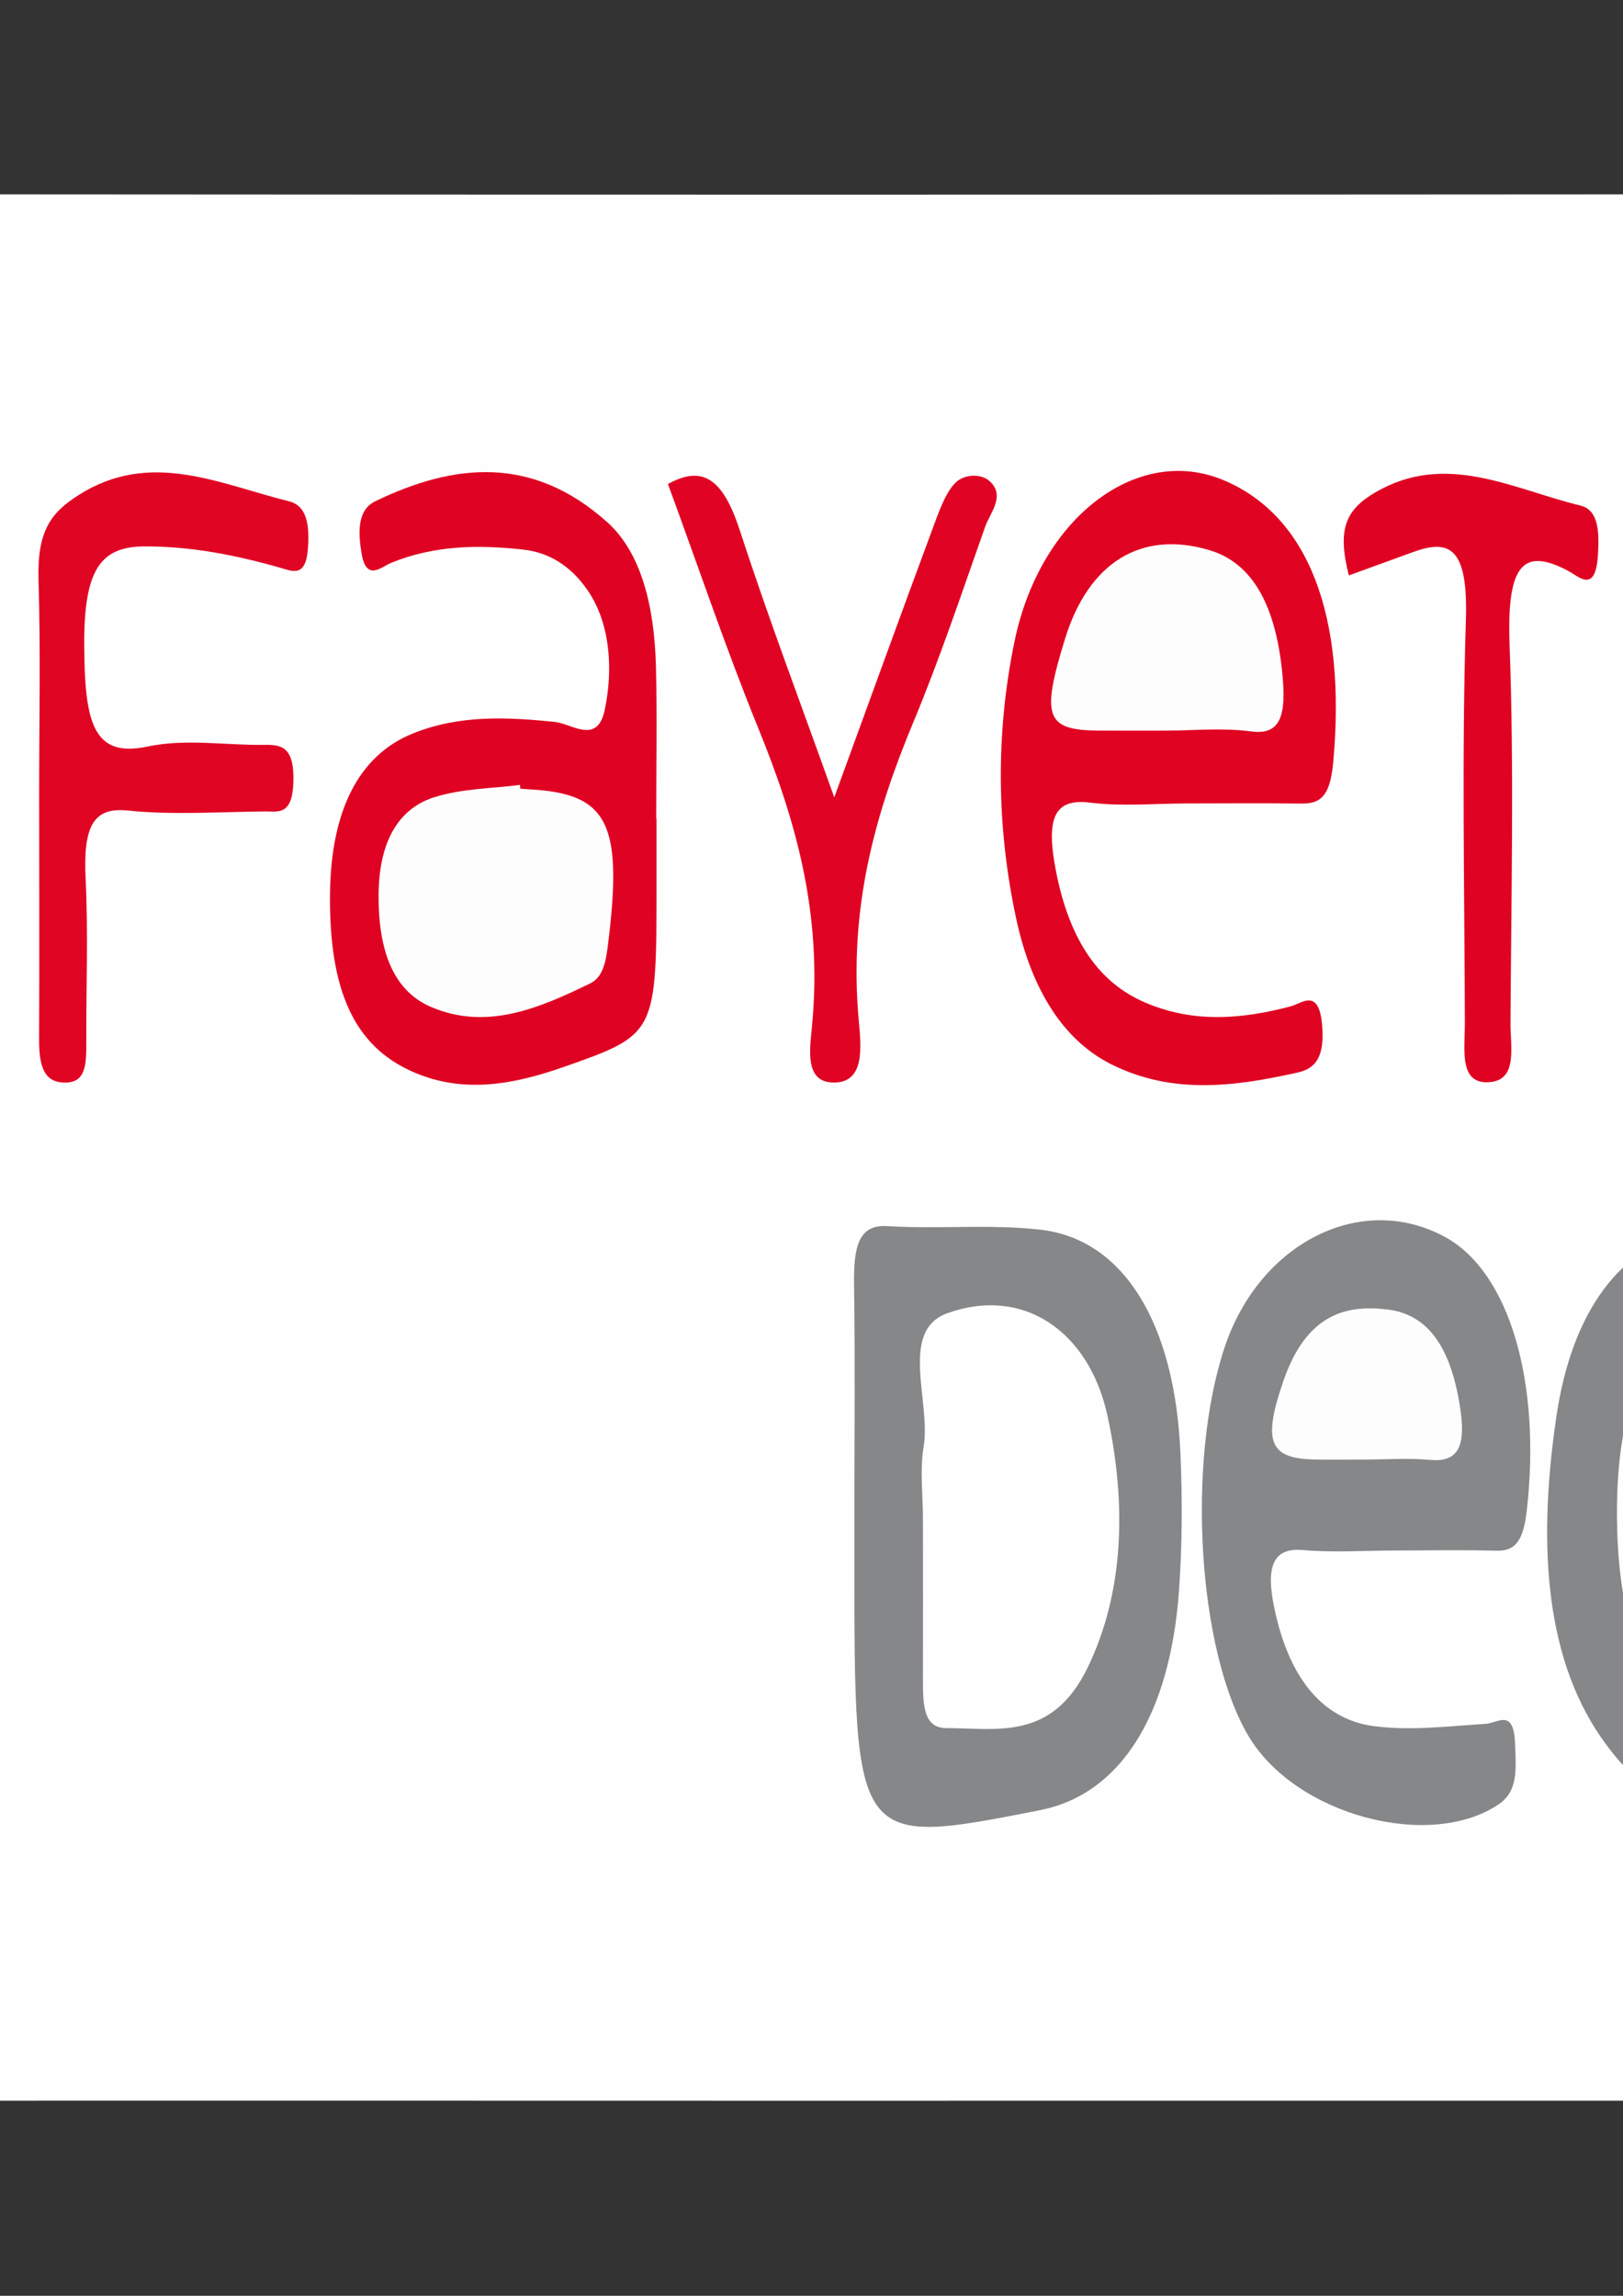
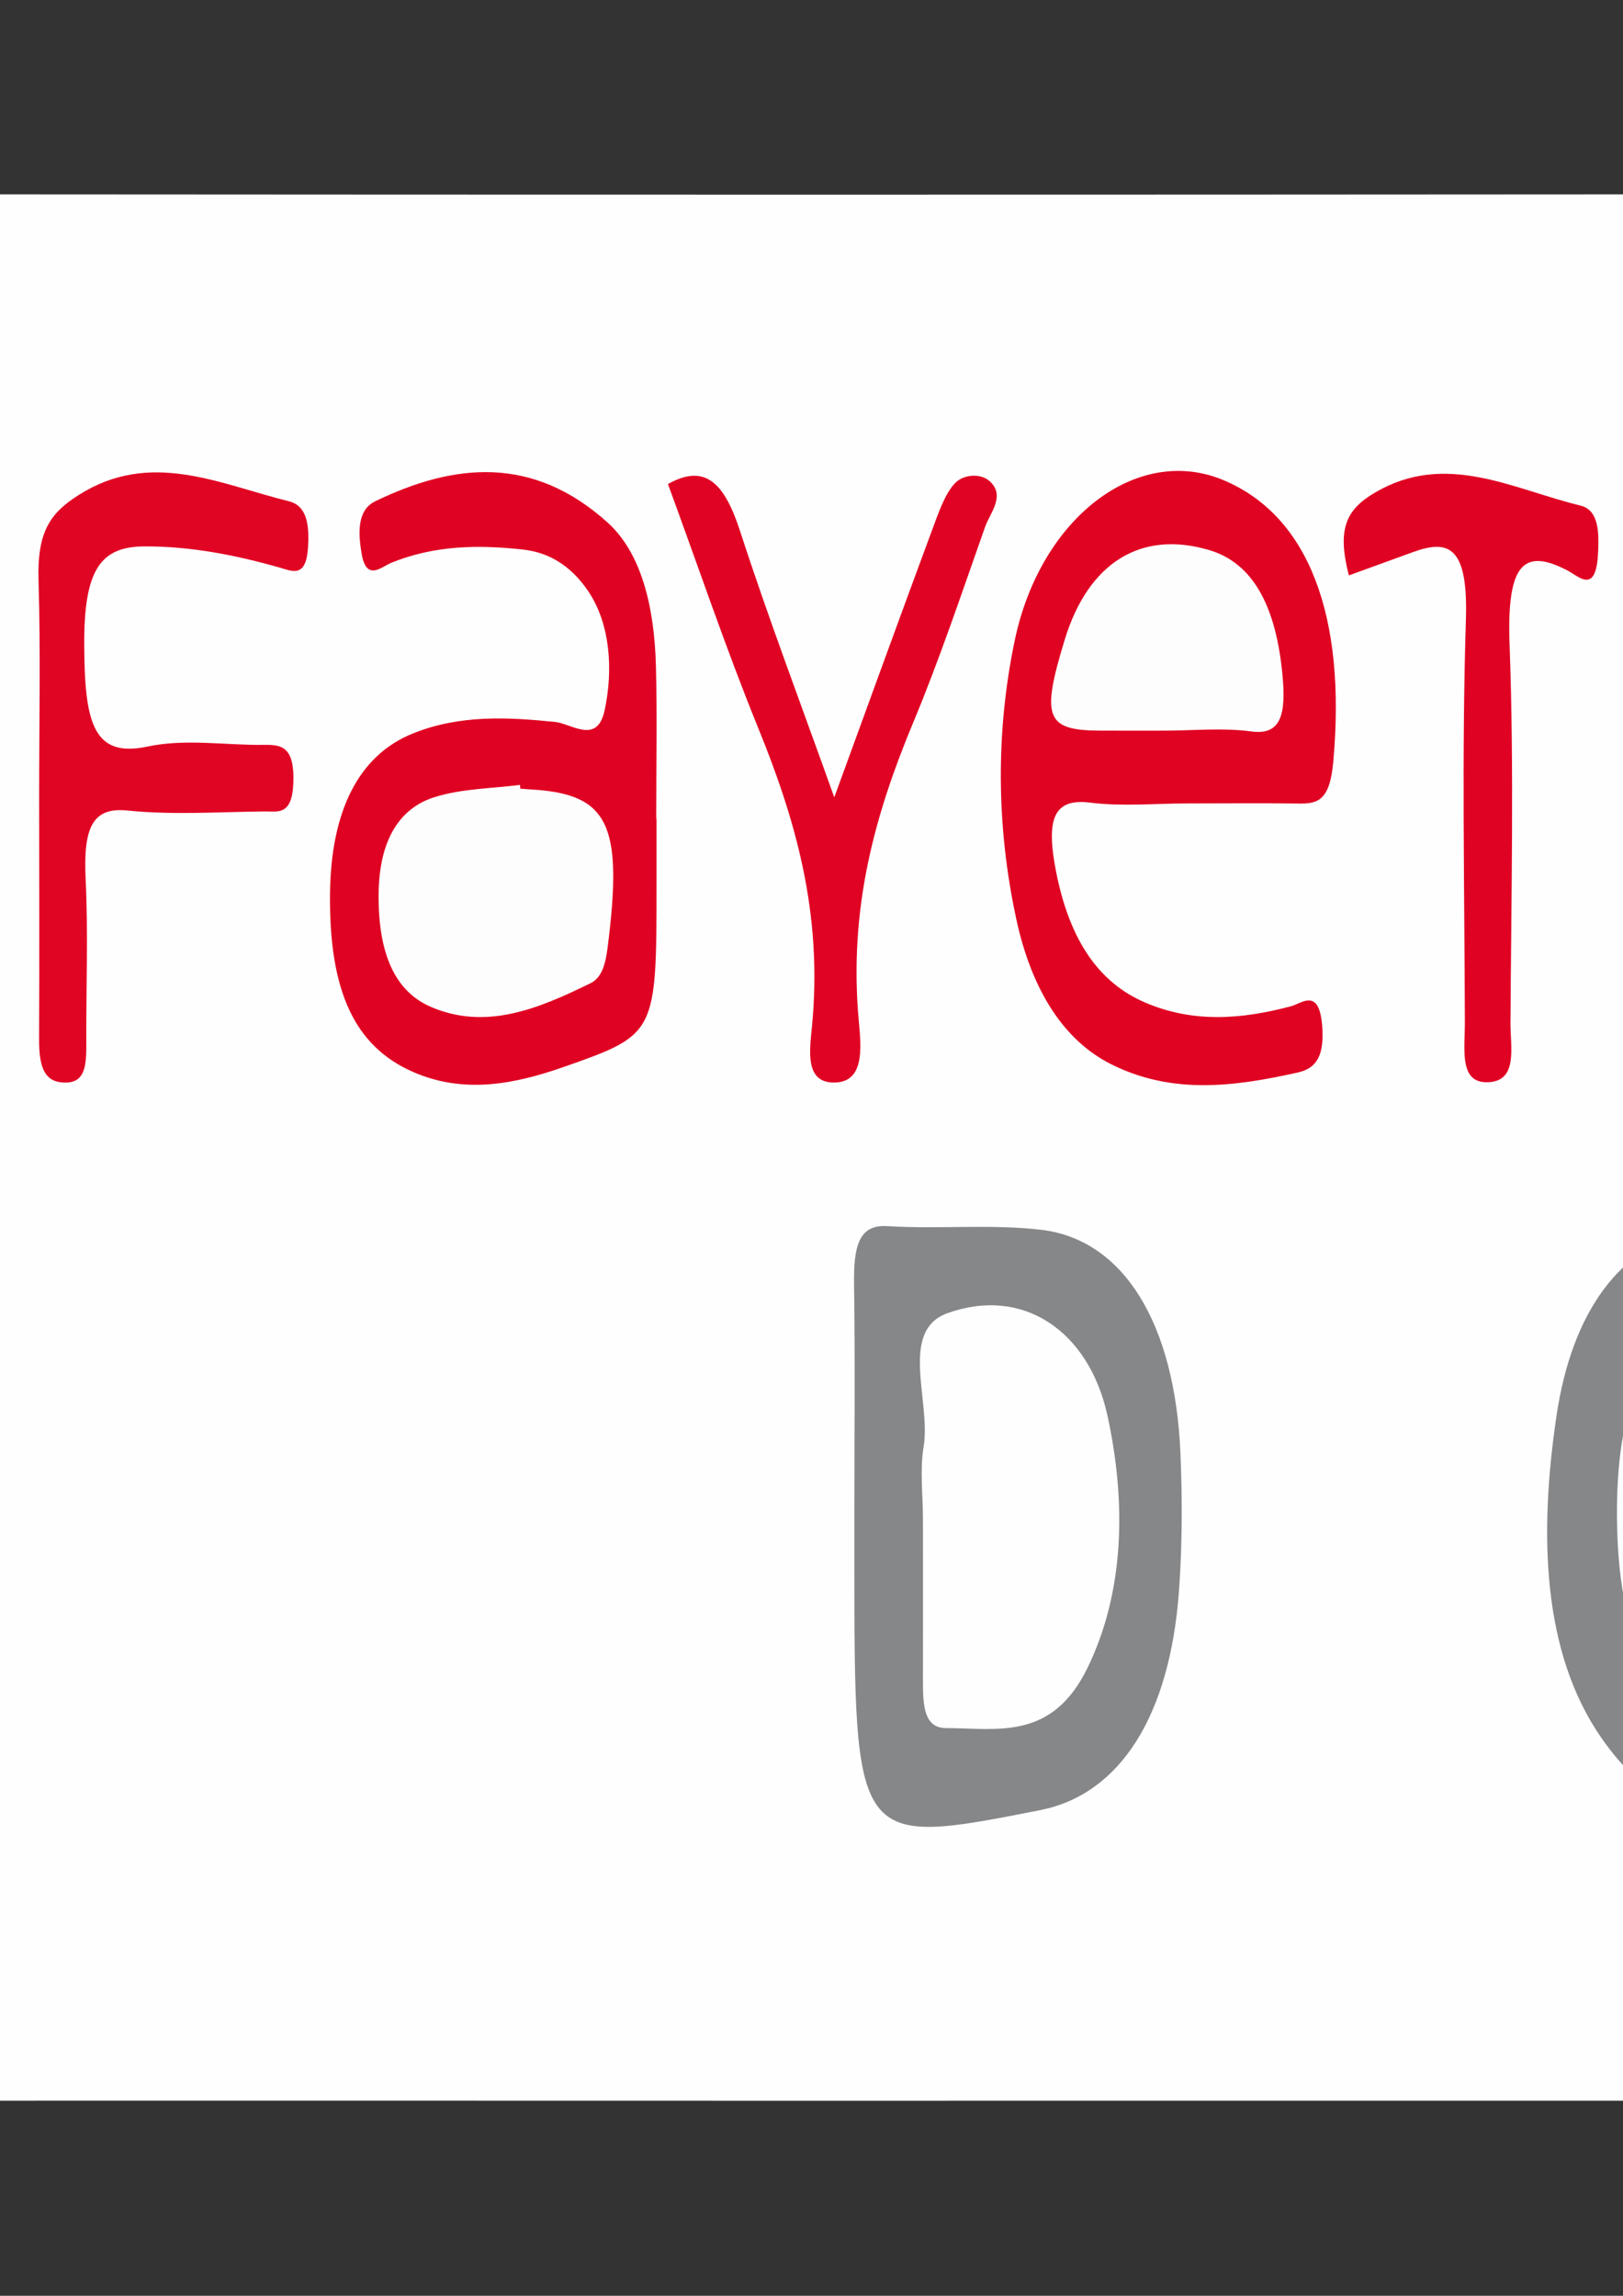
<svg xmlns="http://www.w3.org/2000/svg" version="1.1" id="Capa_1" x="0px" y="0px" viewBox="0 0 595.28 841.89" style="enable-background:new 0 0 595.28 841.89;" xml:space="preserve">
  <rect x="0" y="0" width="595.28" height="841.89" fill="#333333" stroke="none" />
  <style type="text/css">
	.st0{fill:#FEFEFE;}
	.st1{fill:#868789;}
	.st2{fill:#E00322;}
	.st3{fill:#E00222;}
	.st4{fill:#E10524;}
	.st5{fill:#E10323;}
	.st6{fill:#FDFDFD;}
	.st7{fill:#FEFDFD;}
</style>
  <g>
    <g>
      <path class="st0" d="M297.67,770.37c-194.89,0-389.78-0.25-584.66,0.58c-12.84,0.05-15.42-3.98-15.36-24.27    c0.59-218.17,0.54-436.34,0.06-654.51c-0.04-17.67,2.26-21.23,13.43-21.22c391.03,0.58,782.05,0.58,1173.08,0    c11.17-0.02,13.47,3.54,13.43,21.21c-0.48,219.16-0.48,438.32,0,657.47c0.04,17.67-2.25,21.27-13.43,21.23    C688.69,770.18,493.18,770.37,297.67,770.37z" />
      <path class="st1" d="M313.37,554.19c0-27.64,0.3-55.29-0.12-82.92c-0.21-14.13,1.61-22.31,12.23-21.64    c18.71,1.18,37.54-0.81,56.18,1.32c30.41,3.48,49.27,34.25,51.3,82c0.71,16.67,0.67,33.66-0.52,50.24    c-3.32,46.32-21.79,74.87-51,80.62c-68.07,13.4-68.07,13.4-68.07-91.86C313.37,566.04,313.37,560.12,313.37,554.19z" />
-       <path class="st1" d="M511.44,568.59c-11.22,0.02-22.48,0.82-33.67-0.18c-12.9-1.16-13.2,9.36-9.81,23.86    c6.11,26.21,19.35,38.49,35.82,40.7c13.57,1.82,27.36,0.04,41.04-0.81c4.7-0.29,10.44-5.93,10.88,7.47    c0.28,8.51,1.32,17.05-5.93,21.97c-25.2,17.12-74.61,4.15-91.89-25.04c-18.55-31.35-22.78-100.24-8.73-142.45    c12.84-38.57,50.38-57.28,81.04-40.39c23.53,12.97,35.17,53.38,29.78,100.39c-1.31,11.45-4.52,14.72-11.11,14.55    C536.39,568.34,523.91,568.57,511.44,568.59z" />
-       <path class="st1" d="M684.42,557.95c-0.34-70.3,22.42-108.17,65.23-108.53c44.07-0.37,68.27,37.79,68.39,107.84    c0.12,67.12-26.85,111.21-68.01,111.18C709.43,668.41,684.75,626.86,684.42,557.95z" />
      <path class="st2" d="M764.44,294.64c-13.08,0.01-26.2,1.05-39.23-0.29c-12.33-1.27-13.57,8.06-10.93,23.17    c4.53,26.01,15.23,42.36,31.52,49.46c17.74,7.73,35.62,7.43,53.7,2.51c4.34-1.18,11.42-8.69,12.43,7.74    c0.75,12.22-3.42,15.05-9.65,16.45c-19.82,4.46-39.67,6.68-59.41,0.07c-26.84-8.99-42.67-36.32-46.52-78.3    c-4.11-44.77-4.65-91.14,21.84-120.84c23.23-26.04,49.72-30.24,75.93-8.18c16.88,14.21,28.42,67.78,22.45,96.53    c-2.43,11.71-7.2,11.68-12.89,11.68C790.6,294.62,777.52,294.63,764.44,294.64z" />
      <path class="st2" d="M435.33,294.63c-11.85,0.01-23.75,1.17-35.53-0.3c-13.22-1.65-16.28,5.74-12.49,25.15    c5.12,26.21,16.3,41.03,32.42,48.04c17.83,7.76,35.73,6.28,53.76,1.49c3.99-1.06,10.24-6.87,11.42,6.83    c0.96,11.16-1.99,15.92-8.89,17.45c-22.97,5.12-45.94,8.29-68.5-3.04c-17.05-8.56-29.08-26.64-34.84-53.53    c-7.2-33.59-7.54-67.93-0.56-101.59c9.39-45.34,44.95-72.24,76.51-59.1c31.36,13.05,45.27,49.94,40.36,103.56    c-1.28,14-5.73,15.18-12.52,15.08C462.77,294.48,449.05,294.62,435.33,294.63z" />
      <path class="st3" d="M-9.8,300.65c0,5.91,0,11.81,0,17.72c0,61.55-0.01,61.51-39.4,74.63c-17.28,5.76-34.58,7.46-51.68-0.8    c-19.17-9.26-28.45-29.65-28.73-61.24c-0.27-30.52,9.07-50.45,27.05-59.93c17.45-9.2,35.5-7.67,53.62-6.69    c6.79,0.37,17.52,12.17,20.44-6.46c2.92-18.66,0.66-38.23-12.17-47.99c-6.01-4.57-12.94-7.25-19.61-8.31    c-16.18-2.56-32.29-1.09-48.2,5.25c-3.32,1.32-9.08,7.25-9.77-5.23c-0.43-7.8-0.84-15.34,6.04-18.34    c27.06-11.82,53.86-15.91,80.16,4.24c14.23,10.91,21.35,29.65,22.02,54.1c0.54,19.65,0.11,39.37,0.11,59.05    C-9.88,300.65-9.84,300.65-9.8,300.65z" />
      <path class="st3" d="M240.8,300.14c0,7.89,0,15.78,0,23.67c0,55.43,0.01,55.5-34.01,67.44c-18.42,6.46-36.93,9.98-55.52,1.74    c-21.28-9.43-30.59-29.65-30.23-65.16c0.31-30.38,10.44-50.84,30.42-58.87c17.1-6.88,34.57-6.01,52.1-4.22    c6.13,0.63,15.46,8.46,18.2-4.24c3.16-14.64,2.19-31.71-6.14-43.89c-6.64-9.72-14.91-14.12-23.87-15.09    c-16.24-1.77-32.37-1.62-48.33,4.9c-3.52,1.44-9.06,7-10.8-3.45c-1.21-7.28-1.77-15.87,5.01-19.15    c29.01-14.03,57.74-16.89,85.13,7.71c12.41,11.15,17.21,30.71,17.81,52.42c0.51,18.7,0.11,37.46,0.11,56.2    C240.72,300.14,240.76,300.14,240.8,300.14z" />
      <path class="st1" d="M645.45,449.01c8.09,0.82,16.17,1.66,24.25,2.4c9.3,0.85,10.83,10.16,10.22,22.48    c-0.76,15.23-6.78,9.51-12.14,8.59c-8.03-1.37-16.13-2.51-24.19-2.29c-34.64,0.91-50.87,25.56-50.52,76    c0.36,52,17.41,77.91,51.87,78.2c8.07,0.07,16.16-1.01,24.2-2.23c4.77-0.72,10.35-5.59,10.75,7.81c0.3,9.98,0.75,19.67-7.93,22.56    c-30.52,10.14-60.72,9.18-84.62-25.25c-21.77-31.36-22.87-74.73-16.47-117.99c5.72-38.61,23.63-62.44,50.35-68.11    C629.2,449.46,637.35,449.65,645.45,449.01z" />
      <path class="st4" d="M14.36,292.59c-0.02-26.58,0.58-53.2-0.23-79.71c-0.55-18.09,4.43-24.81,14.69-31.33    c26.32-16.74,51.53-4.09,77.16,2.28c6.68,1.66,7.55,8.78,6.96,17.3c-0.75,10.71-5.65,8.37-9.86,7.16    c-16.56-4.76-33.13-7.98-50.06-7.92c-16.17,0.06-22.28,8.49-22.13,36.32c0.15,28.39,3.3,41.3,23.16,37.09    c14.07-2.99,28.6-0.43,42.92-0.63c6.13-0.08,11.07,0.52,10.63,13.76c-0.41,12.38-5.77,10.6-10.52,10.65    c-16.81,0.17-33.68,1.37-50.43-0.34c-12.81-1.31-16.15,6.42-15.24,25.23c0.95,19.57,0.18,39.35,0.24,59.03    c0.03,8.31,0.08,15.4-7.5,15.51c-7.46,0.11-9.87-4.95-9.81-15.83C14.48,351.65,14.38,322.12,14.36,292.59z" />
      <path class="st5" d="M244.99,177.51c13.86-7.79,20.81-0.15,26.53,17.48c10.43,32.1,22.23,63.1,34.47,97.41    c12.68-34.71,24.01-66.05,35.57-97.18c2.47-6.65,5.03-14.4,8.89-18.21c3.13-3.08,9.15-3.47,12.37-0.69    c6.18,5.34,0.33,11.73-1.47,16.79c-8.5,24.03-16.66,48.47-26.23,71.42c-14.04,33.65-24,68.34-20.11,110.12    c0.93,10.01,2.02,22.38-9.23,22.33c-10.55-0.04-8.84-11.61-7.99-20.33c4.08-41.75-6.08-76.31-19.88-110.13    C266.26,237.87,256.08,207.67,244.99,177.51z" />
      <path class="st4" d="M-222.66,279.17c0-25.67-0.35-51.35,0.17-76.99c0.22-11.06-4.5-28.15,9.63-27.53    c14.56,0.64,8.19,18.58,8.34,28.71c0.71,45.38,1.02,90.84-0.01,136.19c-0.46,20.28,4.13,27.82,16.2,30.56    c14.41,3.28,28.49,3.41,42.8-0.65c3.95-1.12,10.06-7.95,11.9,5.32c1.8,12.99-2.54,17.08-9.88,19c-22.49,5.89-44.7,5.5-66.76-4.35    c-8.93-3.99-13.18-11.25-12.63-27.38C-221.98,334.5-222.66,306.8-222.66,279.17z" />
      <path class="st3" d="M494.73,211.01c-4.32-16.9-1.21-24.04,9.63-30.4c25.94-15.23,50.39-1.27,75.34,4.8    c6.75,1.64,6.88,9.95,6.39,18.09c-0.87,14.38-6.99,7.92-11,5.8c-16.37-8.64-22.5-2.4-21.41,27.11    c1.7,46.11,0.58,92.49,0.33,138.75c-0.05,8.72,2.76,20.77-7.57,21.66c-11.52,0.99-9.13-11.91-9.16-21.98    c-0.13-49.22-1.17-98.52,0.38-147.62c0.85-26.93-6.32-29.52-19.42-24.76C510.43,205.28,502.63,208.13,494.73,211.01z" />
      <path class="st2" d="M646.7,308.49c0,23.66,0,47.32,0,70.98c0,9.05,0.57,17.67-8.26,17.53c-8.55-0.14-8.47-8.33-8.46-17.57    c0-43.38-0.75-86.8,0.32-130.11c0.5-20.52-3.86-28.02-16.36-28.84c-7.08-0.46-18.53,2.95-16.01-18.33    c2.19-18.56,11.37-6.67,16.41-5.69c21.96,4.27,43.44,3.34,64.88-5.78c3.67-1.56,10.3-8.65,11.56,5.45    c0.84,9.41-0.09,16.11-7.58,19.48c-11.8,5.32-30.9-1.02-34.28,13.99c-5.31,23.57-1.41,52.32-1.41,78.88    C647.24,308.49,646.97,308.49,646.7,308.49z" />
      <path class="st0" d="M338.52,557.06c-0.01-8.84-1.17-18.18,0.23-26.43c2.82-16.59-9.18-42.61,8.73-49.06    c27.82-10.02,51.95,6.62,58.7,37.53c7.05,32.28,6.14,64.95-7.32,92.55c-13.1,26.85-33.19,22.07-51.8,22.06    c-8.2,0-8.57-8.24-8.54-17.69C338.56,596.37,338.53,576.71,338.52,557.06z" />
-       <path class="st6" d="M500.37,535.23c-6.19,0.01-12.39,0.14-18.58-0.02c-16.26-0.43-18.7-6.67-11.09-28.74    c8.41-24.39,22.7-28.17,38.29-26.25c12.88,1.59,21.82,10.98,25.83,31.82c3.11,16.17,1.64,24.43-10.3,23.32    C516.49,534.62,508.42,535.22,500.37,535.23z" />
-       <path class="st0" d="M792.13,557.67c-0.08,49.29-13.55,75.84-39.29,76.96c-15.9,0.69-29.62-5.78-37.55-30.23    c-9.39-28.94-7.52-83.18,4.23-104.46c11.6-21,27.11-23.19,42.96-18.08C782.27,488.22,792.2,514.87,792.13,557.67z" />
      <path class="st7" d="M755.04,267.92c-8.09,0.01-16.18,0.05-24.28,0c-19.15-0.12-21.42-6.03-13.03-33.76    c8.45-27.94,28.28-40.11,53.18-32.47c17.06,5.24,24.89,22.76,27.24,49.09c1.19,13.36-1.27,17.75-9.51,17.29    C777.45,267.45,766.24,267.92,755.04,267.92z" />
      <path class="st7" d="M427.33,267.93c-8.08,0-16.15,0.04-24.23-0.01c-19.52-0.12-21.31-4.93-12.53-33.5    c8.66-28.18,27.96-40.08,52.9-32.71c16.17,4.78,24.55,20.64,26.92,45.88c1.37,14.58-0.63,22.09-11.39,20.64    C448.52,266.82,437.89,267.92,427.33,267.93z" />
      <path class="st7" d="M-27.99,324.21c5.78,31.87-6.23,39.48-21.47,43.56c-14.17,3.8-28.19,8.36-42.58,1.71    c-12.27-5.67-18.83-17.47-19.45-38.13c-0.65-21.68,6.76-33.6,18.74-38.36c19.04-7.56,38.6-5.07,57.73-1.44    C-20.7,294.27-32.45,315.14-27.99,324.21z" />
      <path class="st7" d="M190.81,289.2c1.24,0.1,2.48,0.22,3.72,0.29c28.81,1.57,34.13,12.8,28.29,58.28    c-0.85,6.64-2.42,10.93-6.29,12.82c-19.07,9.33-38.2,17.32-58.39,8.69c-13.37-5.71-19.37-19.67-19.28-40.97    c0.09-21.51,8.63-32.25,20.46-35.97c10.26-3.22,20.93-3.14,31.42-4.52C190.77,288.28,190.79,288.74,190.81,289.2z" />
    </g>
  </g>
</svg>